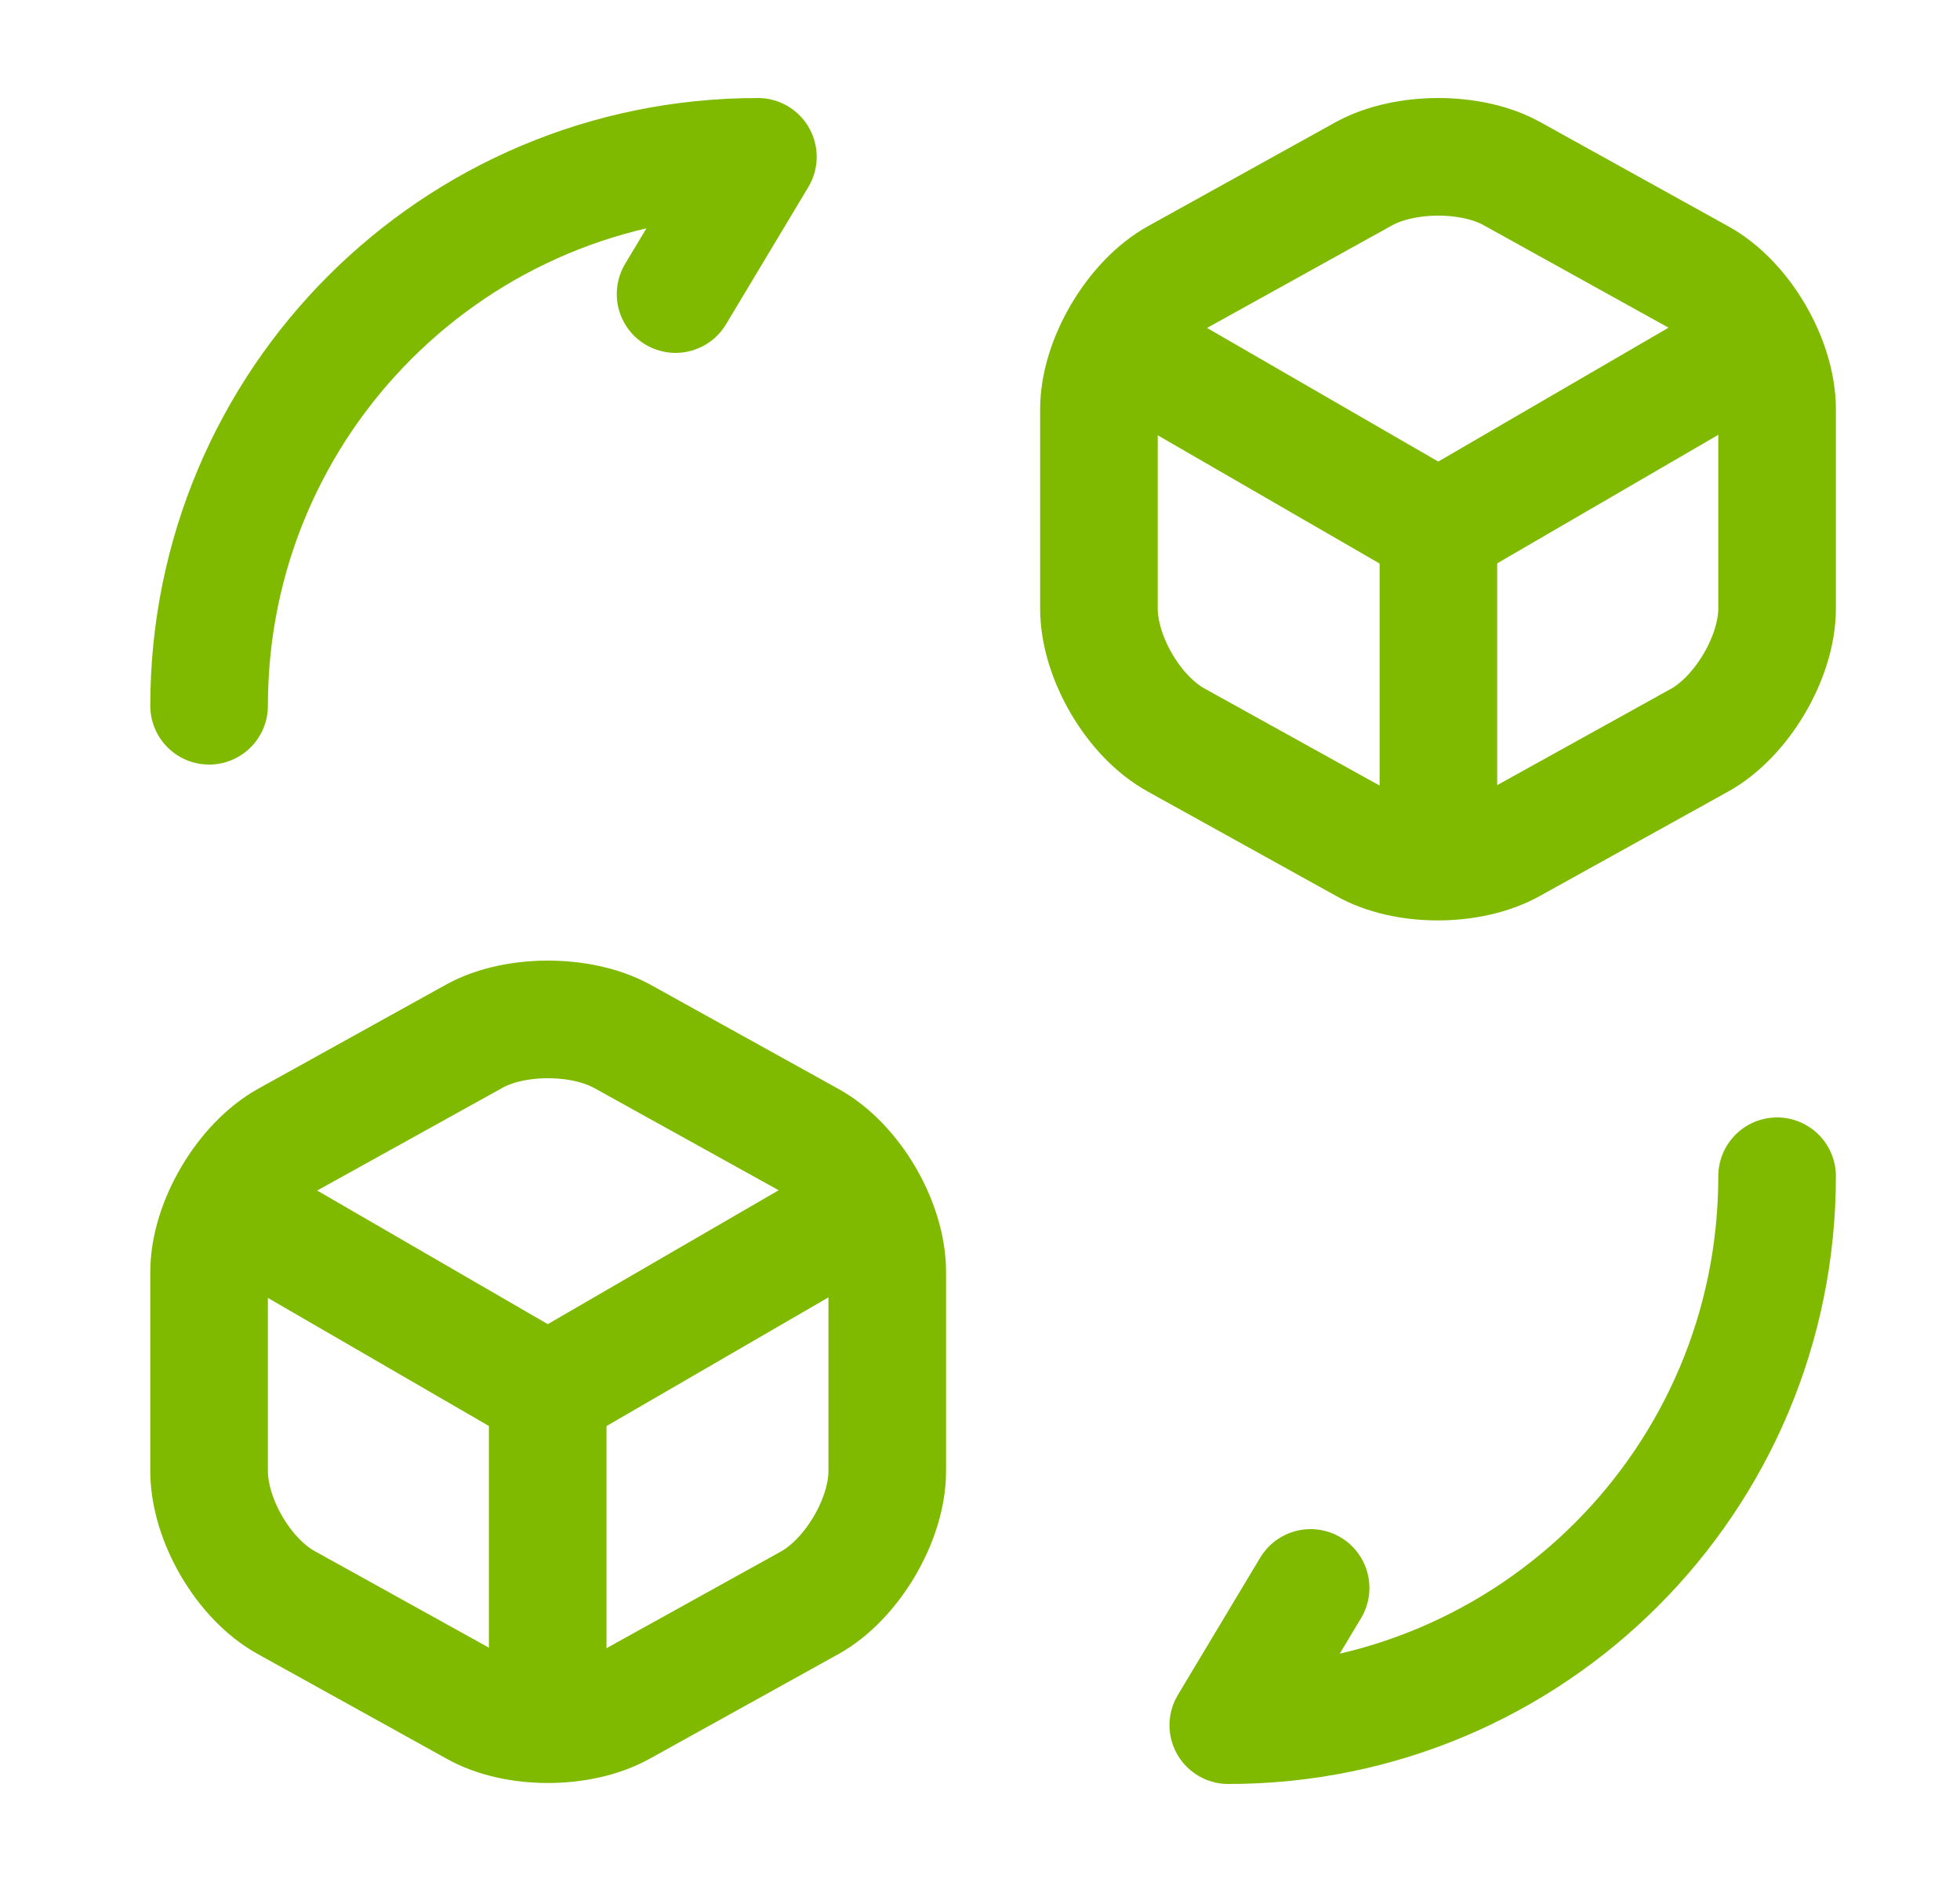
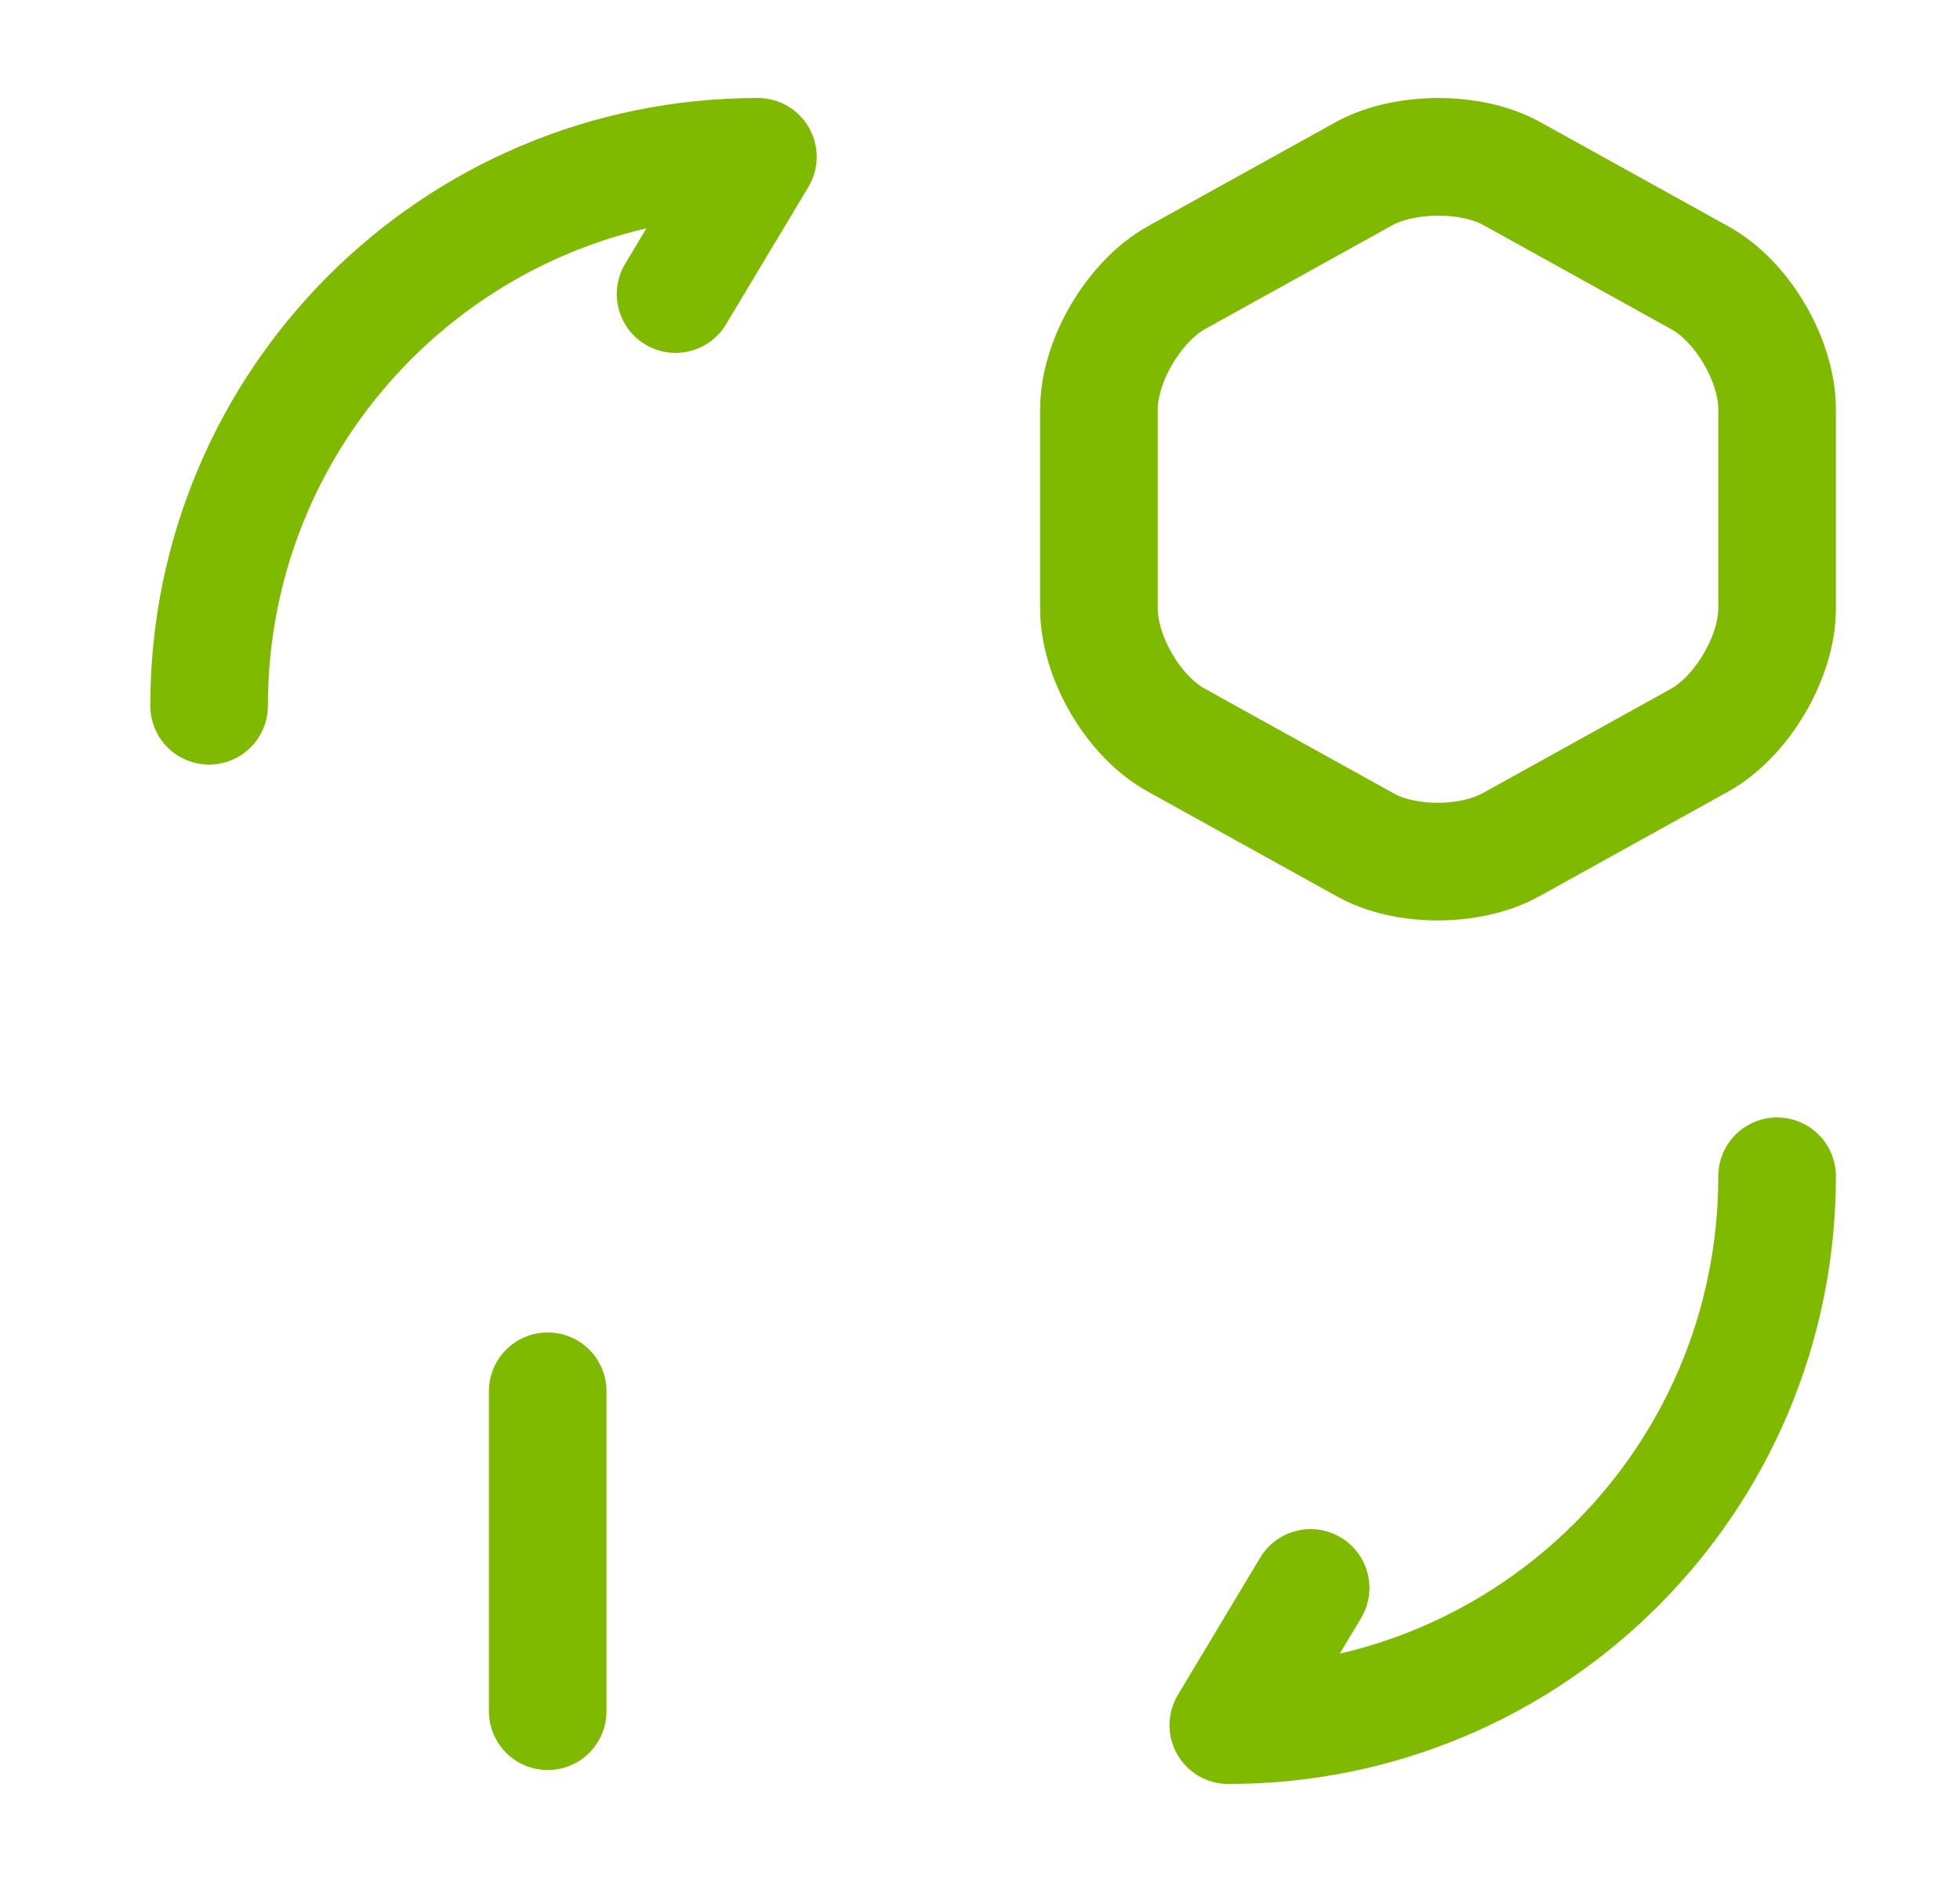
<svg xmlns="http://www.w3.org/2000/svg" width="25" height="24" viewBox="0 0 25 24" fill="none">
  <path d="M22.667 15C22.667 18.87 19.537 22 15.667 22L16.717 20.25" stroke="#7FBA00" stroke-width="1.5" stroke-linecap="round" stroke-linejoin="round" />
  <path d="M2.667 9C2.667 5.13 5.797 2 9.667 2L8.617 3.75" stroke="#7FBA00" stroke-width="1.5" stroke-linecap="round" stroke-linejoin="round" />
-   <path d="M14.366 4.453L18.346 6.753L22.286 4.463" stroke="#7FBA00" stroke-width="1.5" stroke-linecap="round" stroke-linejoin="round" />
-   <path d="M18.347 10.822V6.742" stroke="#7FBA00" stroke-width="1.5" stroke-linecap="round" stroke-linejoin="round" />
  <path d="M17.407 2.21L15.007 3.54C14.467 3.84 14.017 4.6 14.017 5.22V7.76C14.017 8.38 14.457 9.14 15.007 9.44L17.407 10.77C17.917 11.06 18.757 11.06 19.277 10.77L21.677 9.44C22.217 9.14 22.667 8.38 22.667 7.76V5.22C22.667 4.6 22.227 3.84 21.677 3.54L19.277 2.21C18.767 1.93 17.927 1.93 17.407 2.21Z" stroke="#7FBA00" stroke-width="1.5" stroke-linecap="round" stroke-linejoin="round" />
-   <path d="M3.017 15.453L6.987 17.753L10.937 15.463" stroke="#7FBA00" stroke-width="1.5" stroke-linecap="round" stroke-linejoin="round" />
  <path d="M6.986 21.822V17.742" stroke="#7FBA00" stroke-width="1.5" stroke-linecap="round" stroke-linejoin="round" />
-   <path d="M6.057 13.21L3.657 14.54C3.117 14.84 2.667 15.6 2.667 16.22V18.76C2.667 19.38 3.107 20.14 3.657 20.44L6.057 21.77C6.567 22.06 7.407 22.06 7.927 21.77L10.327 20.44C10.867 20.14 11.317 19.38 11.317 18.76V16.22C11.317 15.6 10.877 14.84 10.327 14.54L7.927 13.21C7.407 12.93 6.567 12.93 6.057 13.21Z" stroke="#7FBA00" stroke-width="1.5" stroke-linecap="round" stroke-linejoin="round" />
</svg>